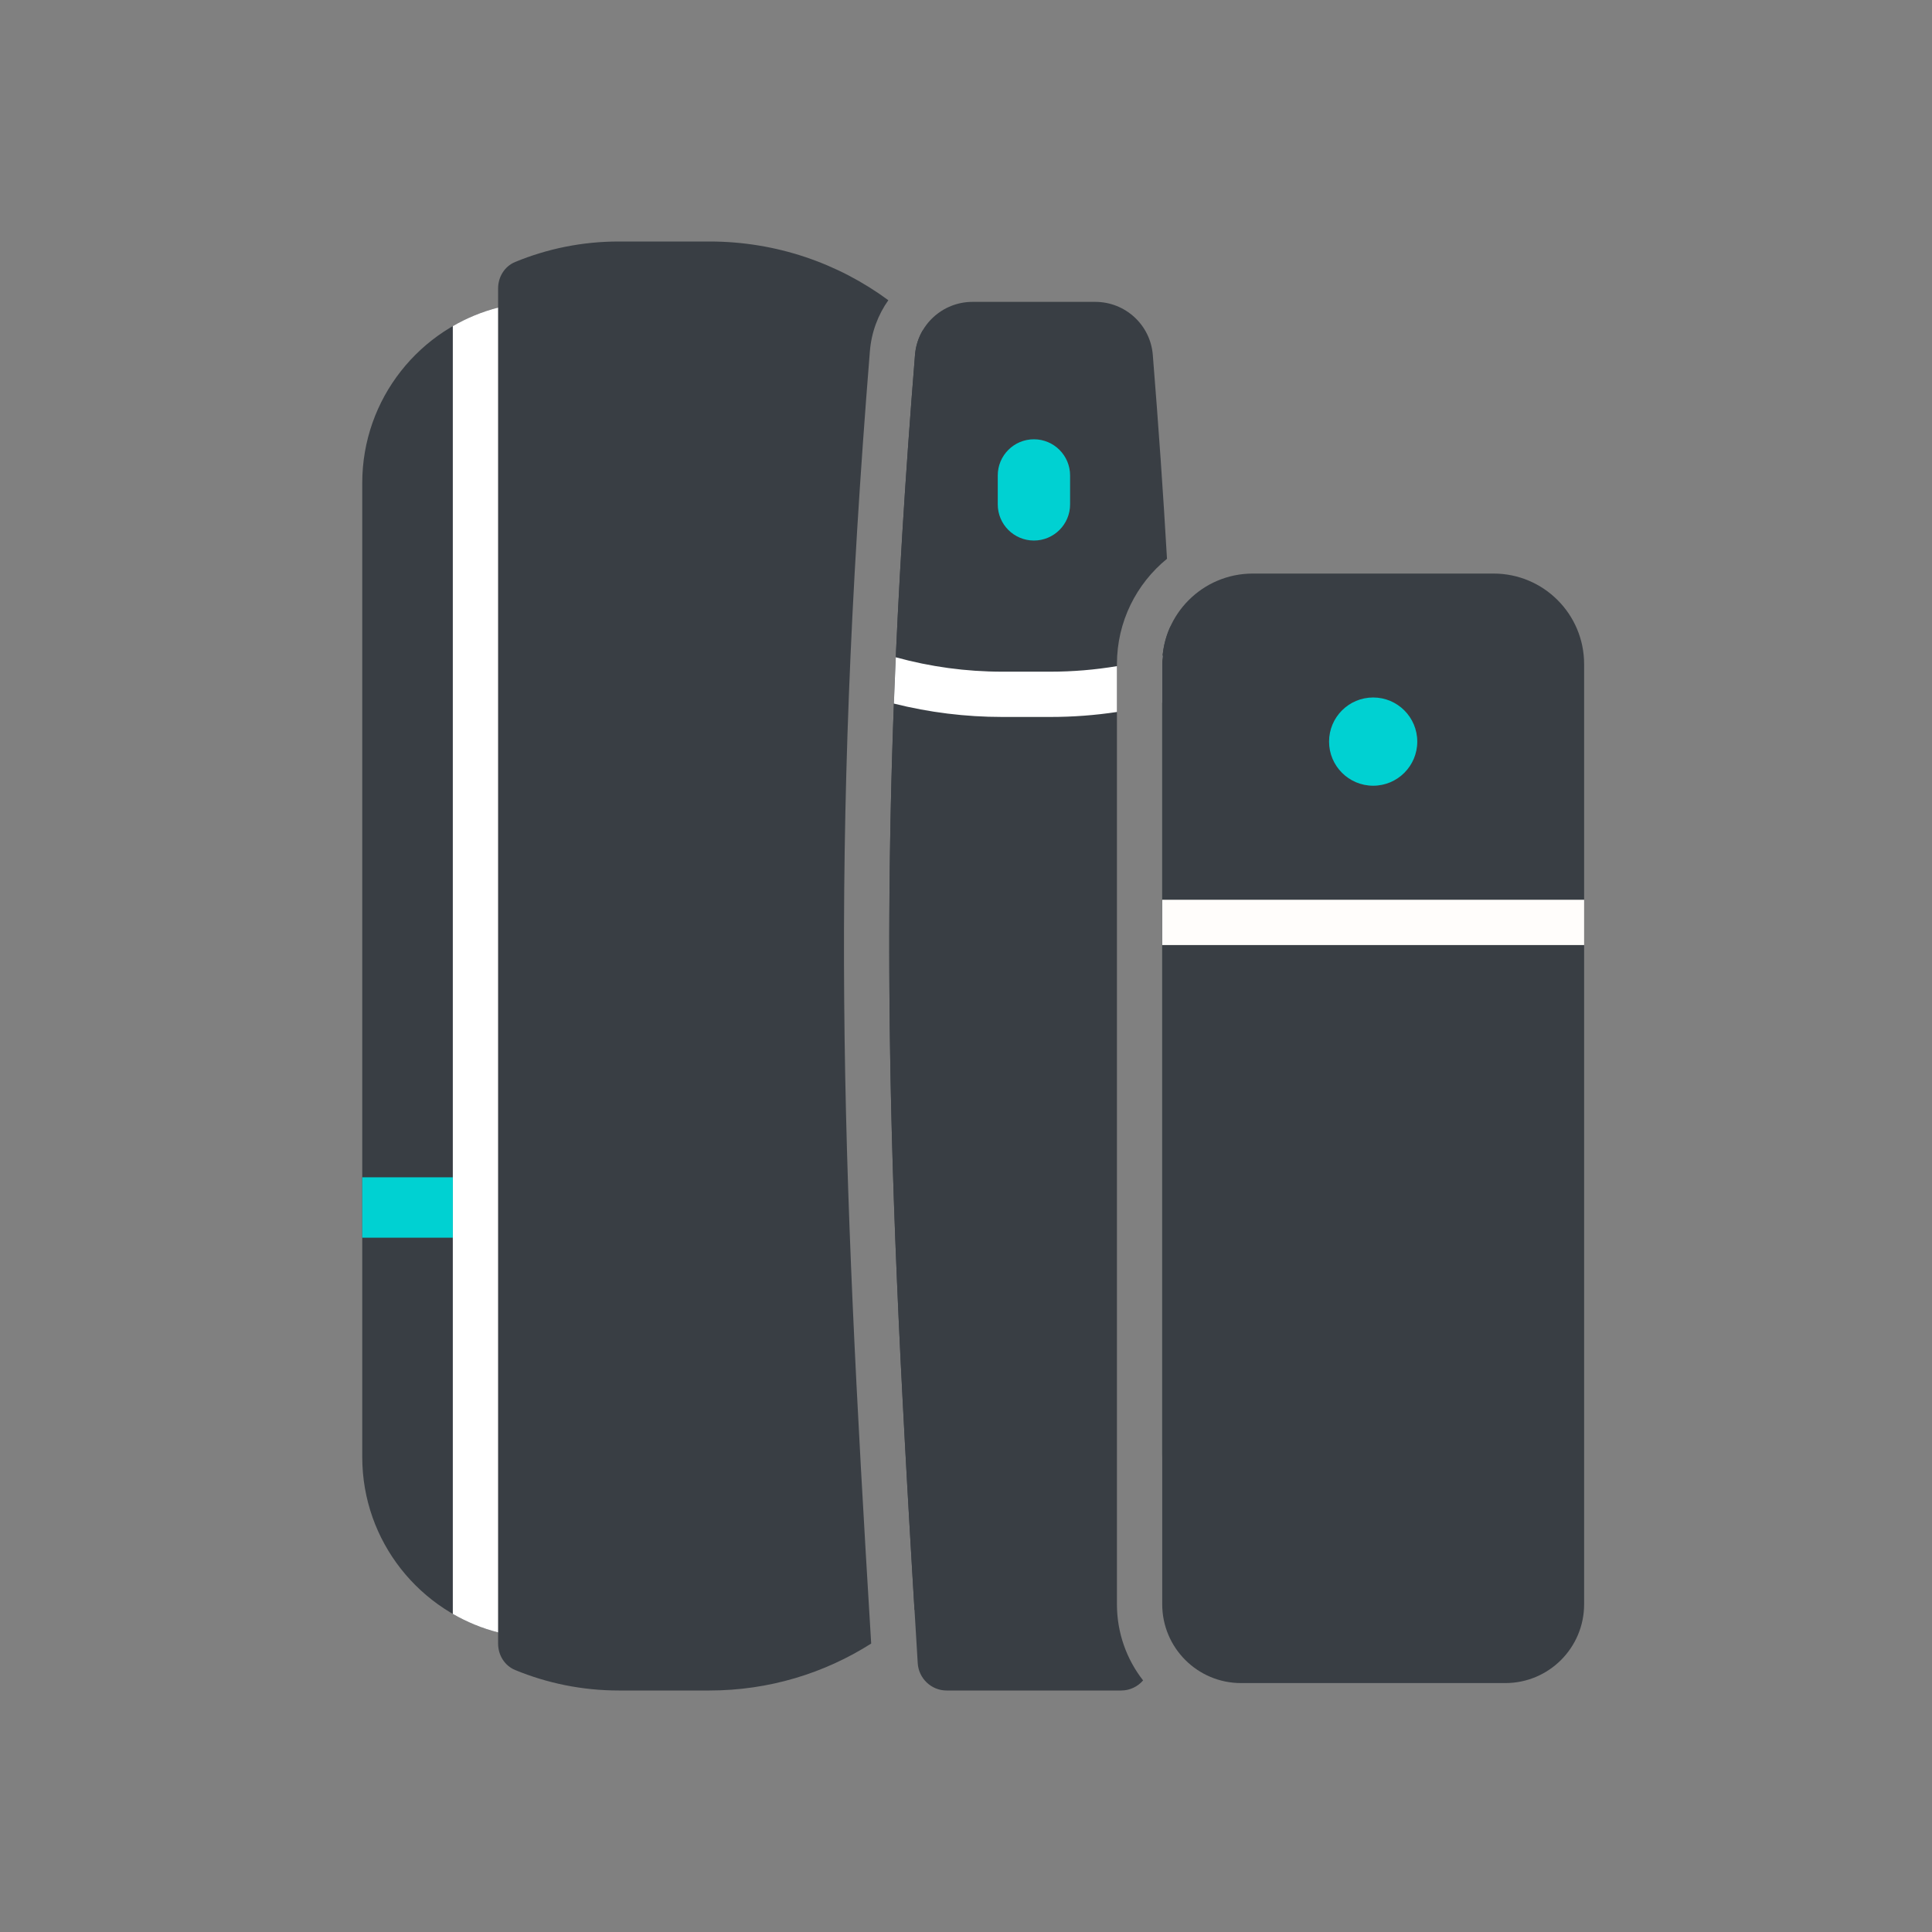
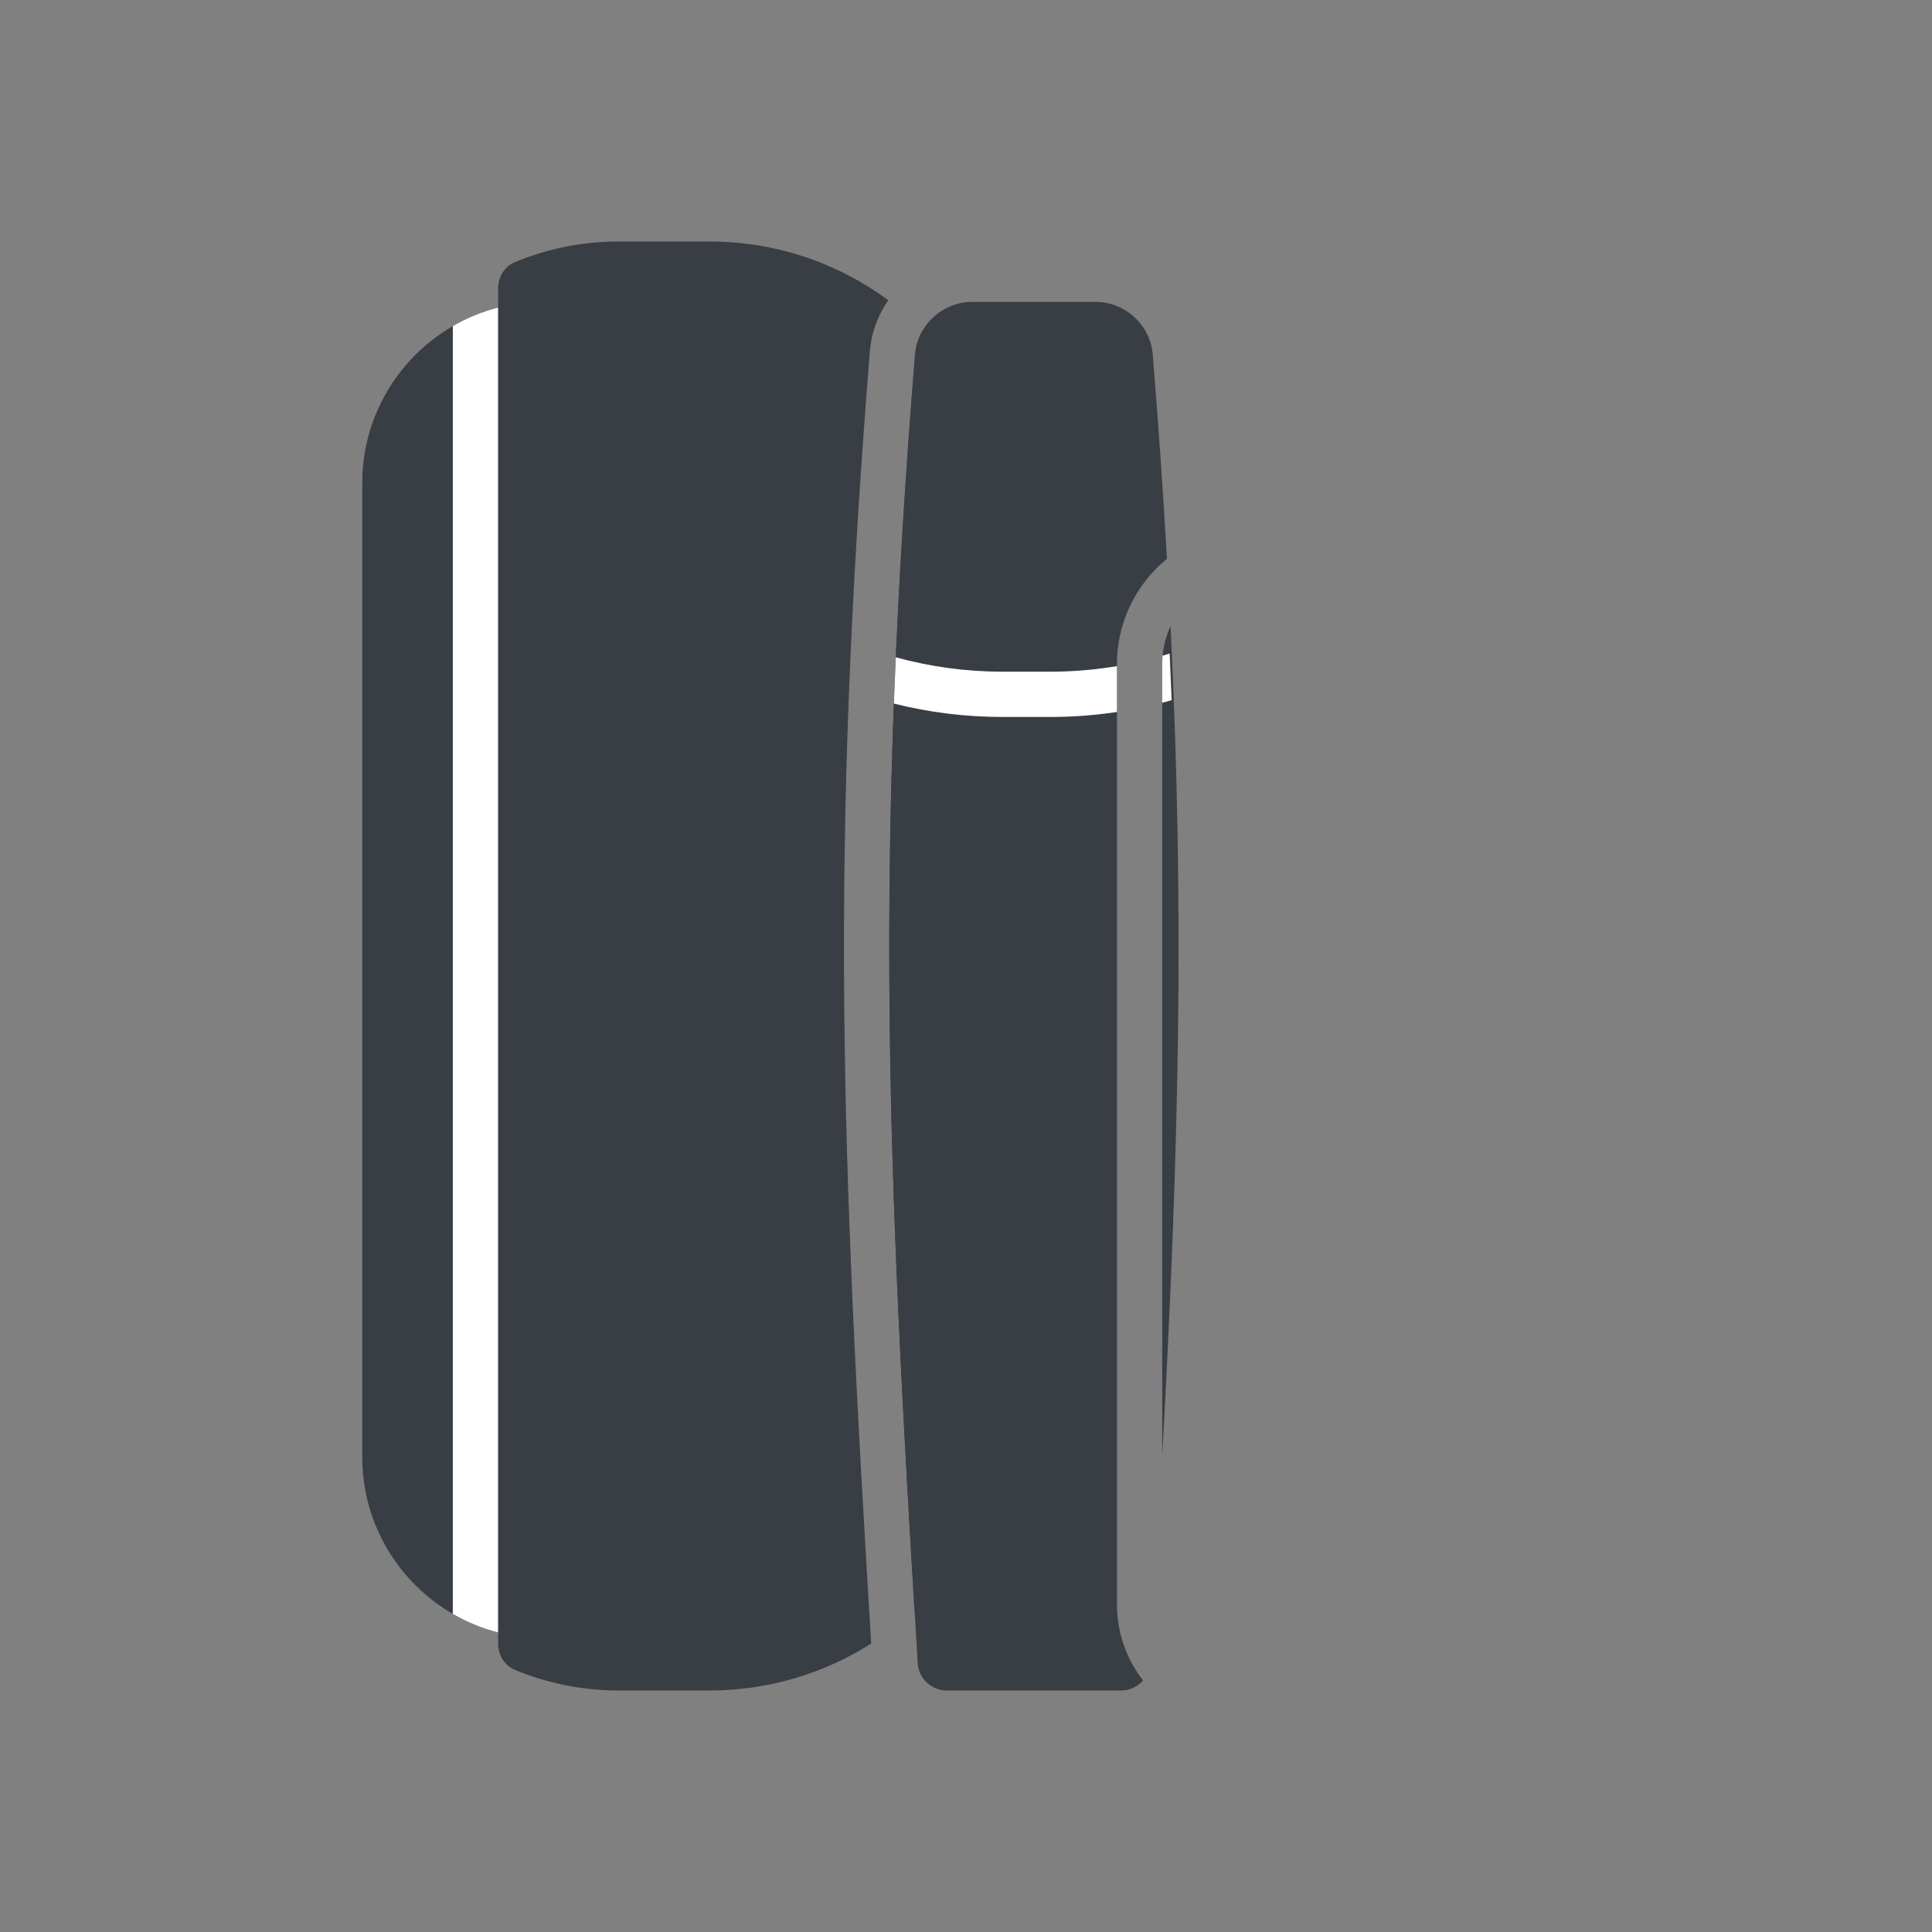
<svg xmlns="http://www.w3.org/2000/svg" width="64" height="64" viewBox="0 0 64 64" fill="none">
  <rect x="0" y="0" width="64" height="64" fill="#808080" stroke="none" />
  <path fill-rule="evenodd" clip-rule="evenodd" d="M17.064 8.679C16.713 8.824 16.5 9.176 16.5 9.555V10.189C13.912 10.855 12 13.204 12 16L12 48.266C12 51.061 13.912 53.41 16.5 54.077V54.445C16.5 54.824 16.713 55.176 17.064 55.321C18.123 55.758 19.283 56 20.5 56H23.5C25.471 56 27.31 55.429 28.859 54.445C27.867 38.146 27.482 28.22 28.816 11.635C28.867 11.006 29.086 10.428 29.427 9.945C27.769 8.723 25.719 8 23.5 8H20.5C19.283 8 18.123 8.241 17.064 8.679ZM30.574 10.932C30.428 11.175 30.335 11.455 30.311 11.755C29.014 27.892 29.351 37.668 30.294 53.337C32.266 51.511 33.5 48.9 33.5 46V18C33.5 15.24 32.382 12.741 30.574 10.932Z" fill="#393E44" />
  <path fill-rule="evenodd" clip-rule="evenodd" d="M15 10.803C15.464 10.534 15.968 10.326 16.5 10.189L16.5 54.076C15.968 53.94 15.464 53.731 15 53.463L15 10.803Z" fill="white" />
-   <path d="M12 40H15" stroke="#00D1D2" stroke-width="2" />
  <path fill-rule="evenodd" clip-rule="evenodd" d="M30.311 11.755C30.391 10.763 31.221 10 32.217 10H36.282C37.278 10 38.108 10.763 38.188 11.755C38.379 14.132 38.535 16.371 38.658 18.511C37.646 19.336 37 20.592 37 22V53.143C37 54.094 37.323 54.97 37.866 55.666C37.689 55.871 37.429 56 37.142 56H31.358C30.851 56 30.432 55.601 30.401 55.095C29.378 38.38 28.966 28.487 30.311 11.755ZM38.777 20.739C39.25 30.43 39.046 38.267 38.5 48.238V22C38.5 21.549 38.599 21.122 38.777 20.739Z" fill="#393E44" />
  <path fill-rule="evenodd" clip-rule="evenodd" d="M37 22.067C36.275 22.188 35.54 22.25 34.802 22.25L33.198 22.25C32.005 22.25 30.82 22.089 29.674 21.773C29.651 22.289 29.63 22.8 29.611 23.307C30.782 23.601 31.986 23.75 33.198 23.75H34.802C35.539 23.75 36.274 23.695 37 23.585V22.067ZM38.513 21.72C38.591 21.697 38.668 21.674 38.746 21.65C38.77 22.169 38.792 22.684 38.813 23.194C38.709 23.224 38.605 23.252 38.5 23.279V22C38.5 21.906 38.504 21.812 38.513 21.72Z" fill="white" />
-   <path fill-rule="evenodd" clip-rule="evenodd" d="M34.25 14.552C34.911 14.552 35.448 15.088 35.448 15.75L35.448 16.708C35.448 17.37 34.911 17.906 34.25 17.906C33.588 17.906 33.052 17.37 33.052 16.708L33.052 15.75C33.052 15.088 33.588 14.552 34.25 14.552Z" fill="#00D1D2" />
-   <path d="M38.5 22C38.5 20.343 39.843 19 41.5 19H49.476C51.133 19 52.476 20.343 52.476 22V53.143C52.476 54.585 51.307 55.754 49.865 55.754H41.111C39.669 55.754 38.5 54.585 38.5 53.143V22Z" fill="#393E44" />
-   <path fill-rule="evenodd" clip-rule="evenodd" d="M38.501 29.806H52.477V31.306H38.501V29.806Z" fill="#FFFDFB" />
-   <path d="M46.949 24.567C46.949 25.373 46.295 26.028 45.488 26.028C44.681 26.028 44.027 25.373 44.027 24.567C44.027 23.76 44.681 23.105 45.488 23.105C46.295 23.105 46.949 23.76 46.949 24.567Z" fill="#00D1D2" />
</svg>